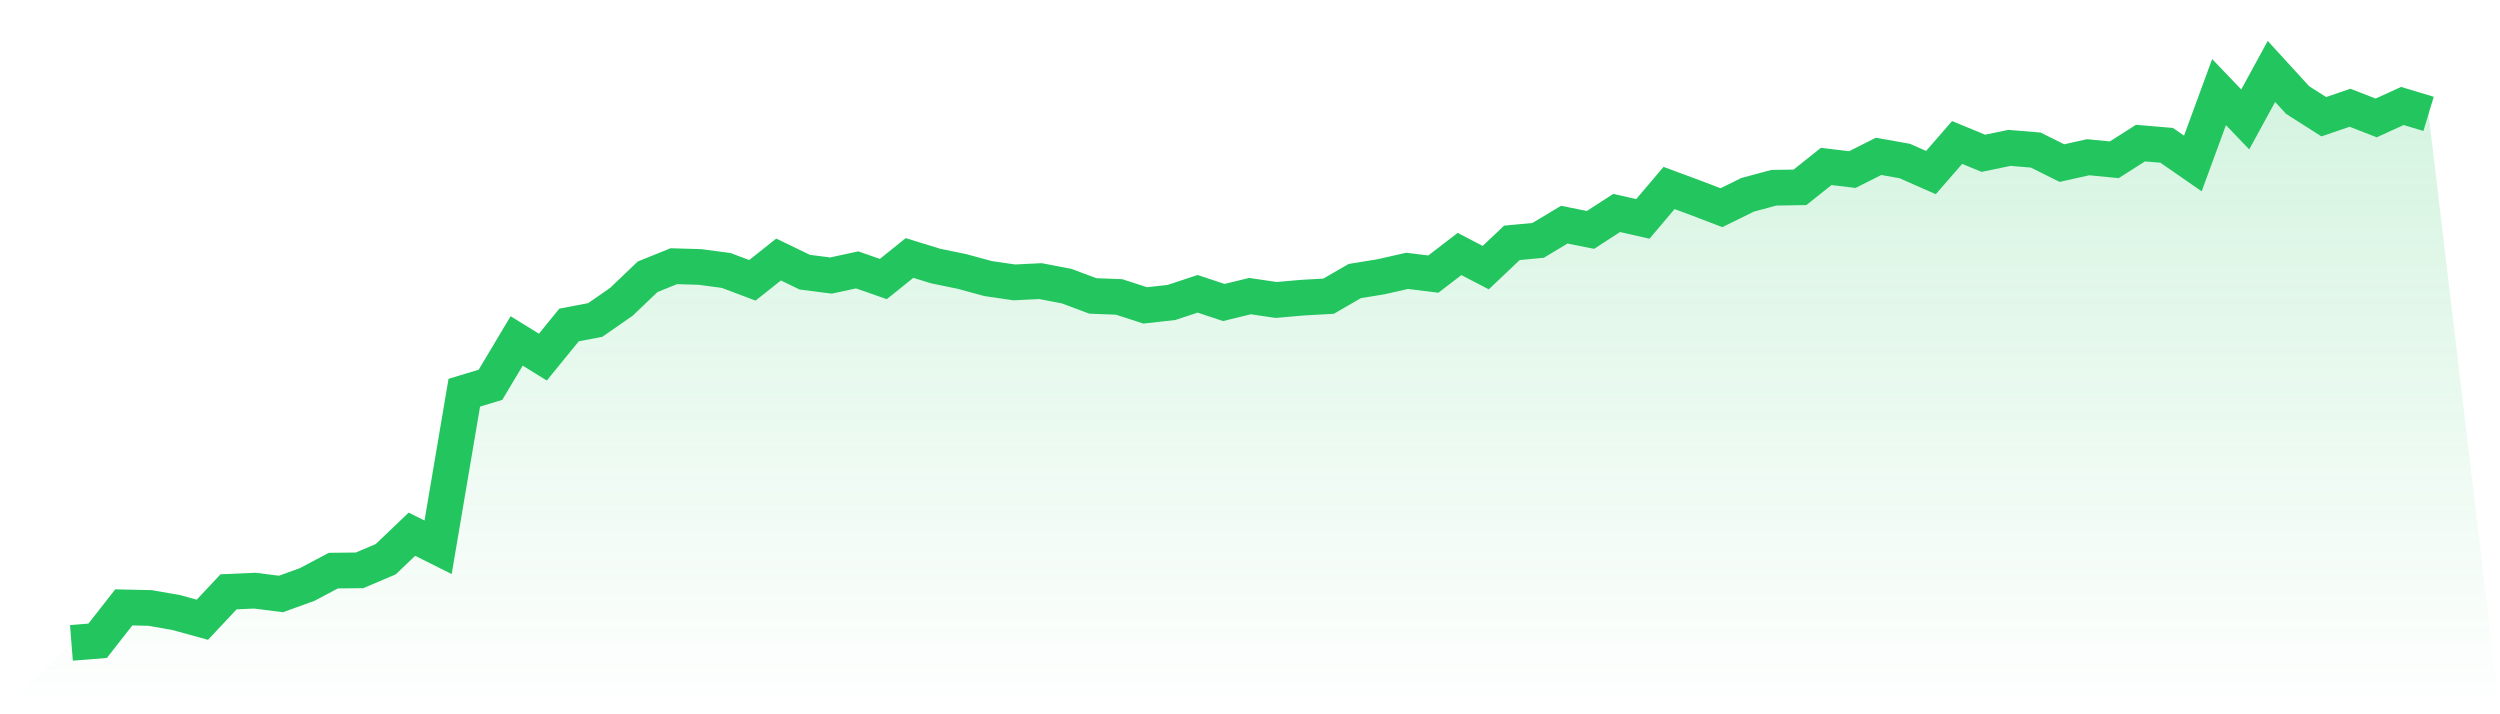
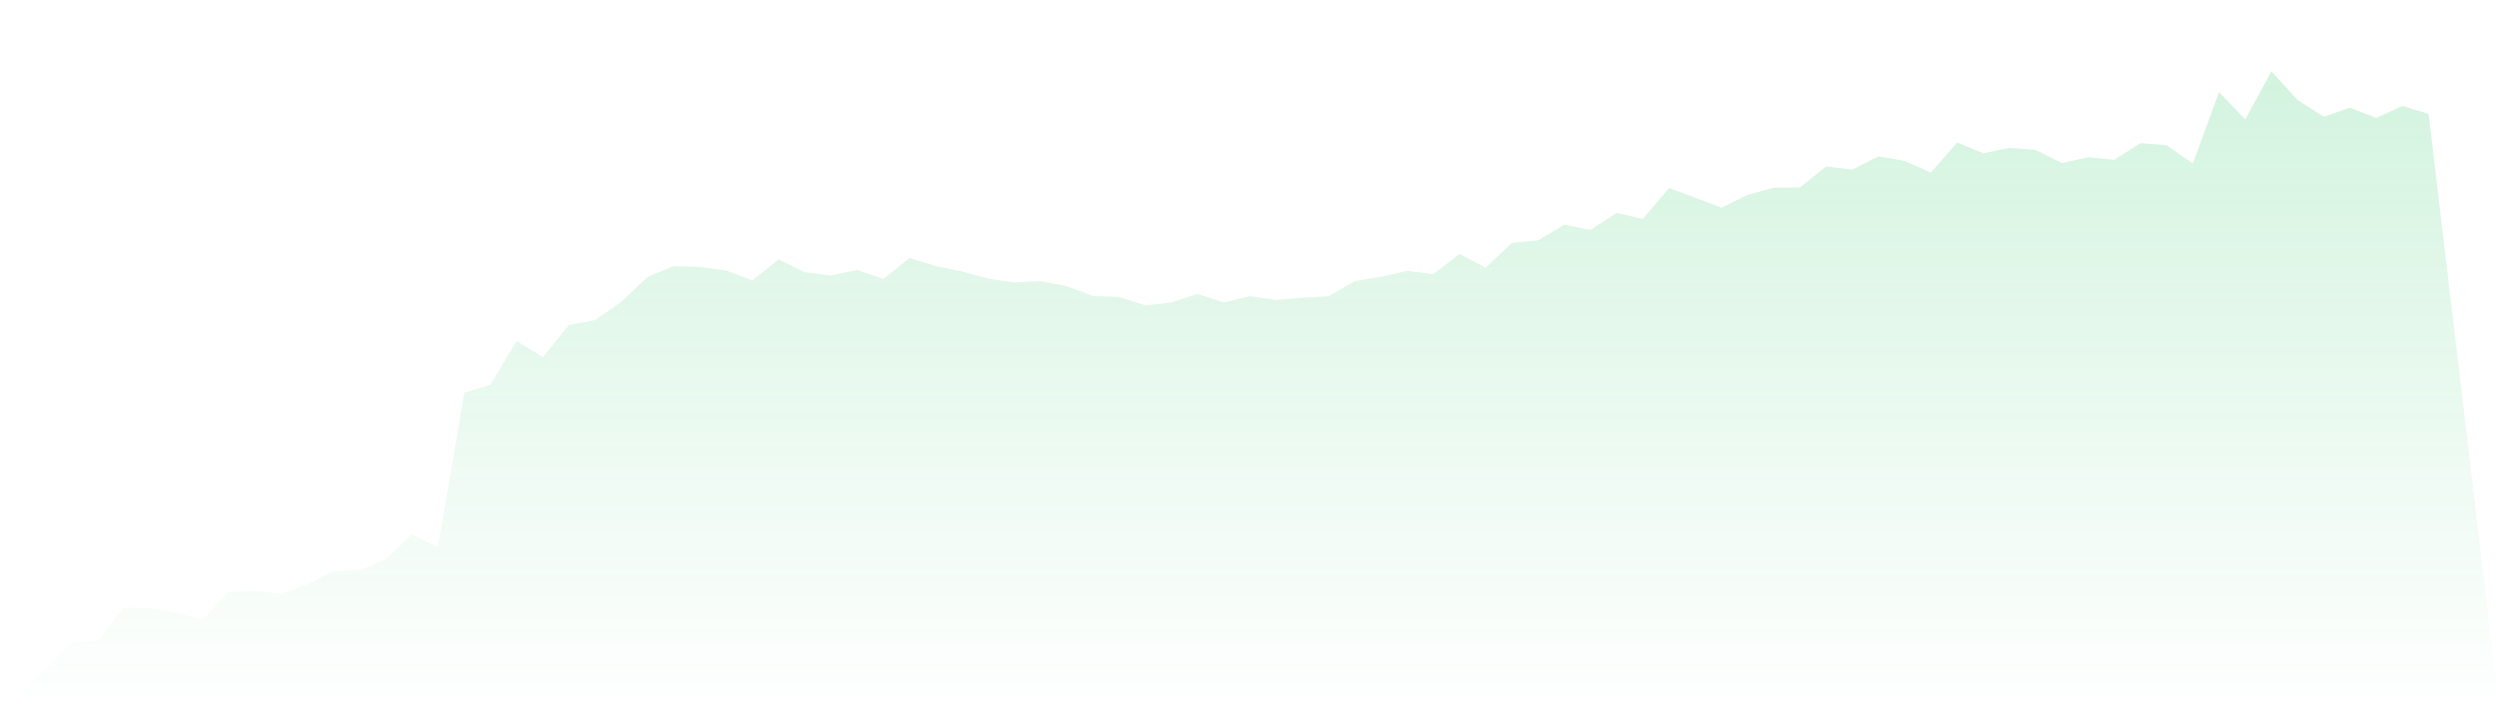
<svg xmlns="http://www.w3.org/2000/svg" viewBox="0 0 140 40">
  <defs>
    <linearGradient id="gradient" x1="0" x2="0" y1="0" y2="1">
      <stop offset="0%" stop-color="#22c55e" stop-opacity="0.2" />
      <stop offset="100%" stop-color="#22c55e" stop-opacity="0" />
    </linearGradient>
  </defs>
  <path d="M4,36 L4,36 L5.467,35.884 L6.933,34.013 L8.4,34.046 L9.867,34.302 L11.333,34.706 L12.8,33.141 L14.267,33.077 L15.733,33.262 L17.2,32.732 L18.667,31.955 L20.133,31.94 L21.6,31.317 L23.067,29.916 L24.533,30.649 L26,21.992 L27.467,21.547 L28.933,19.092 L30.4,19.998 L31.867,18.198 L33.333,17.919 L34.8,16.899 L36.267,15.499 L37.733,14.907 L39.2,14.95 L40.667,15.146 L42.133,15.698 L43.6,14.533 L45.067,15.242 L46.533,15.43 L48,15.113 L49.467,15.626 L50.933,14.447 L52.4,14.899 L53.867,15.201 L55.333,15.6 L56.8,15.814 L58.267,15.742 L59.733,16.023 L61.2,16.572 L62.667,16.628 L64.133,17.102 L65.6,16.938 L67.067,16.453 L68.533,16.94 L70,16.582 L71.467,16.798 L72.933,16.669 L74.4,16.587 L75.867,15.739 L77.333,15.5 L78.8,15.167 L80.267,15.35 L81.733,14.223 L83.2,14.987 L84.667,13.599 L86.133,13.461 L87.6,12.581 L89.067,12.875 L90.533,11.926 L92,12.259 L93.467,10.527 L94.933,11.07 L96.4,11.63 L97.867,10.909 L99.333,10.514 L100.8,10.49 L102.267,9.321 L103.733,9.496 L105.2,8.756 L106.667,9.017 L108.133,9.664 L109.6,7.978 L111.067,8.584 L112.533,8.281 L114,8.403 L115.467,9.133 L116.933,8.805 L118.4,8.947 L119.867,8.014 L121.333,8.138 L122.8,9.155 L124.267,5.157 L125.733,6.688 L127.2,4 L128.667,5.603 L130.133,6.536 L131.6,6.034 L133.067,6.604 L134.533,5.934 L136,6.377 L140,40 L0,40 z" fill="url(#gradient)" />
-   <path d="M4,36 L4,36 L5.467,35.884 L6.933,34.013 L8.4,34.046 L9.867,34.302 L11.333,34.706 L12.8,33.141 L14.267,33.077 L15.733,33.262 L17.2,32.732 L18.667,31.955 L20.133,31.94 L21.6,31.317 L23.067,29.916 L24.533,30.649 L26,21.992 L27.467,21.547 L28.933,19.092 L30.4,19.998 L31.867,18.198 L33.333,17.919 L34.8,16.899 L36.267,15.499 L37.733,14.907 L39.2,14.95 L40.667,15.146 L42.133,15.698 L43.6,14.533 L45.067,15.242 L46.533,15.43 L48,15.113 L49.467,15.626 L50.933,14.447 L52.4,14.899 L53.867,15.201 L55.333,15.6 L56.8,15.814 L58.267,15.742 L59.733,16.023 L61.2,16.572 L62.667,16.628 L64.133,17.102 L65.6,16.938 L67.067,16.453 L68.533,16.94 L70,16.582 L71.467,16.798 L72.933,16.669 L74.4,16.587 L75.867,15.739 L77.333,15.5 L78.8,15.167 L80.267,15.35 L81.733,14.223 L83.2,14.987 L84.667,13.599 L86.133,13.461 L87.6,12.581 L89.067,12.875 L90.533,11.926 L92,12.259 L93.467,10.527 L94.933,11.07 L96.4,11.63 L97.867,10.909 L99.333,10.514 L100.8,10.49 L102.267,9.321 L103.733,9.496 L105.2,8.756 L106.667,9.017 L108.133,9.664 L109.6,7.978 L111.067,8.584 L112.533,8.281 L114,8.403 L115.467,9.133 L116.933,8.805 L118.4,8.947 L119.867,8.014 L121.333,8.138 L122.8,9.155 L124.267,5.157 L125.733,6.688 L127.2,4 L128.667,5.603 L130.133,6.536 L131.6,6.034 L133.067,6.604 L134.533,5.934 L136,6.377" fill="none" stroke="#22c55e" stroke-width="2" />
</svg>